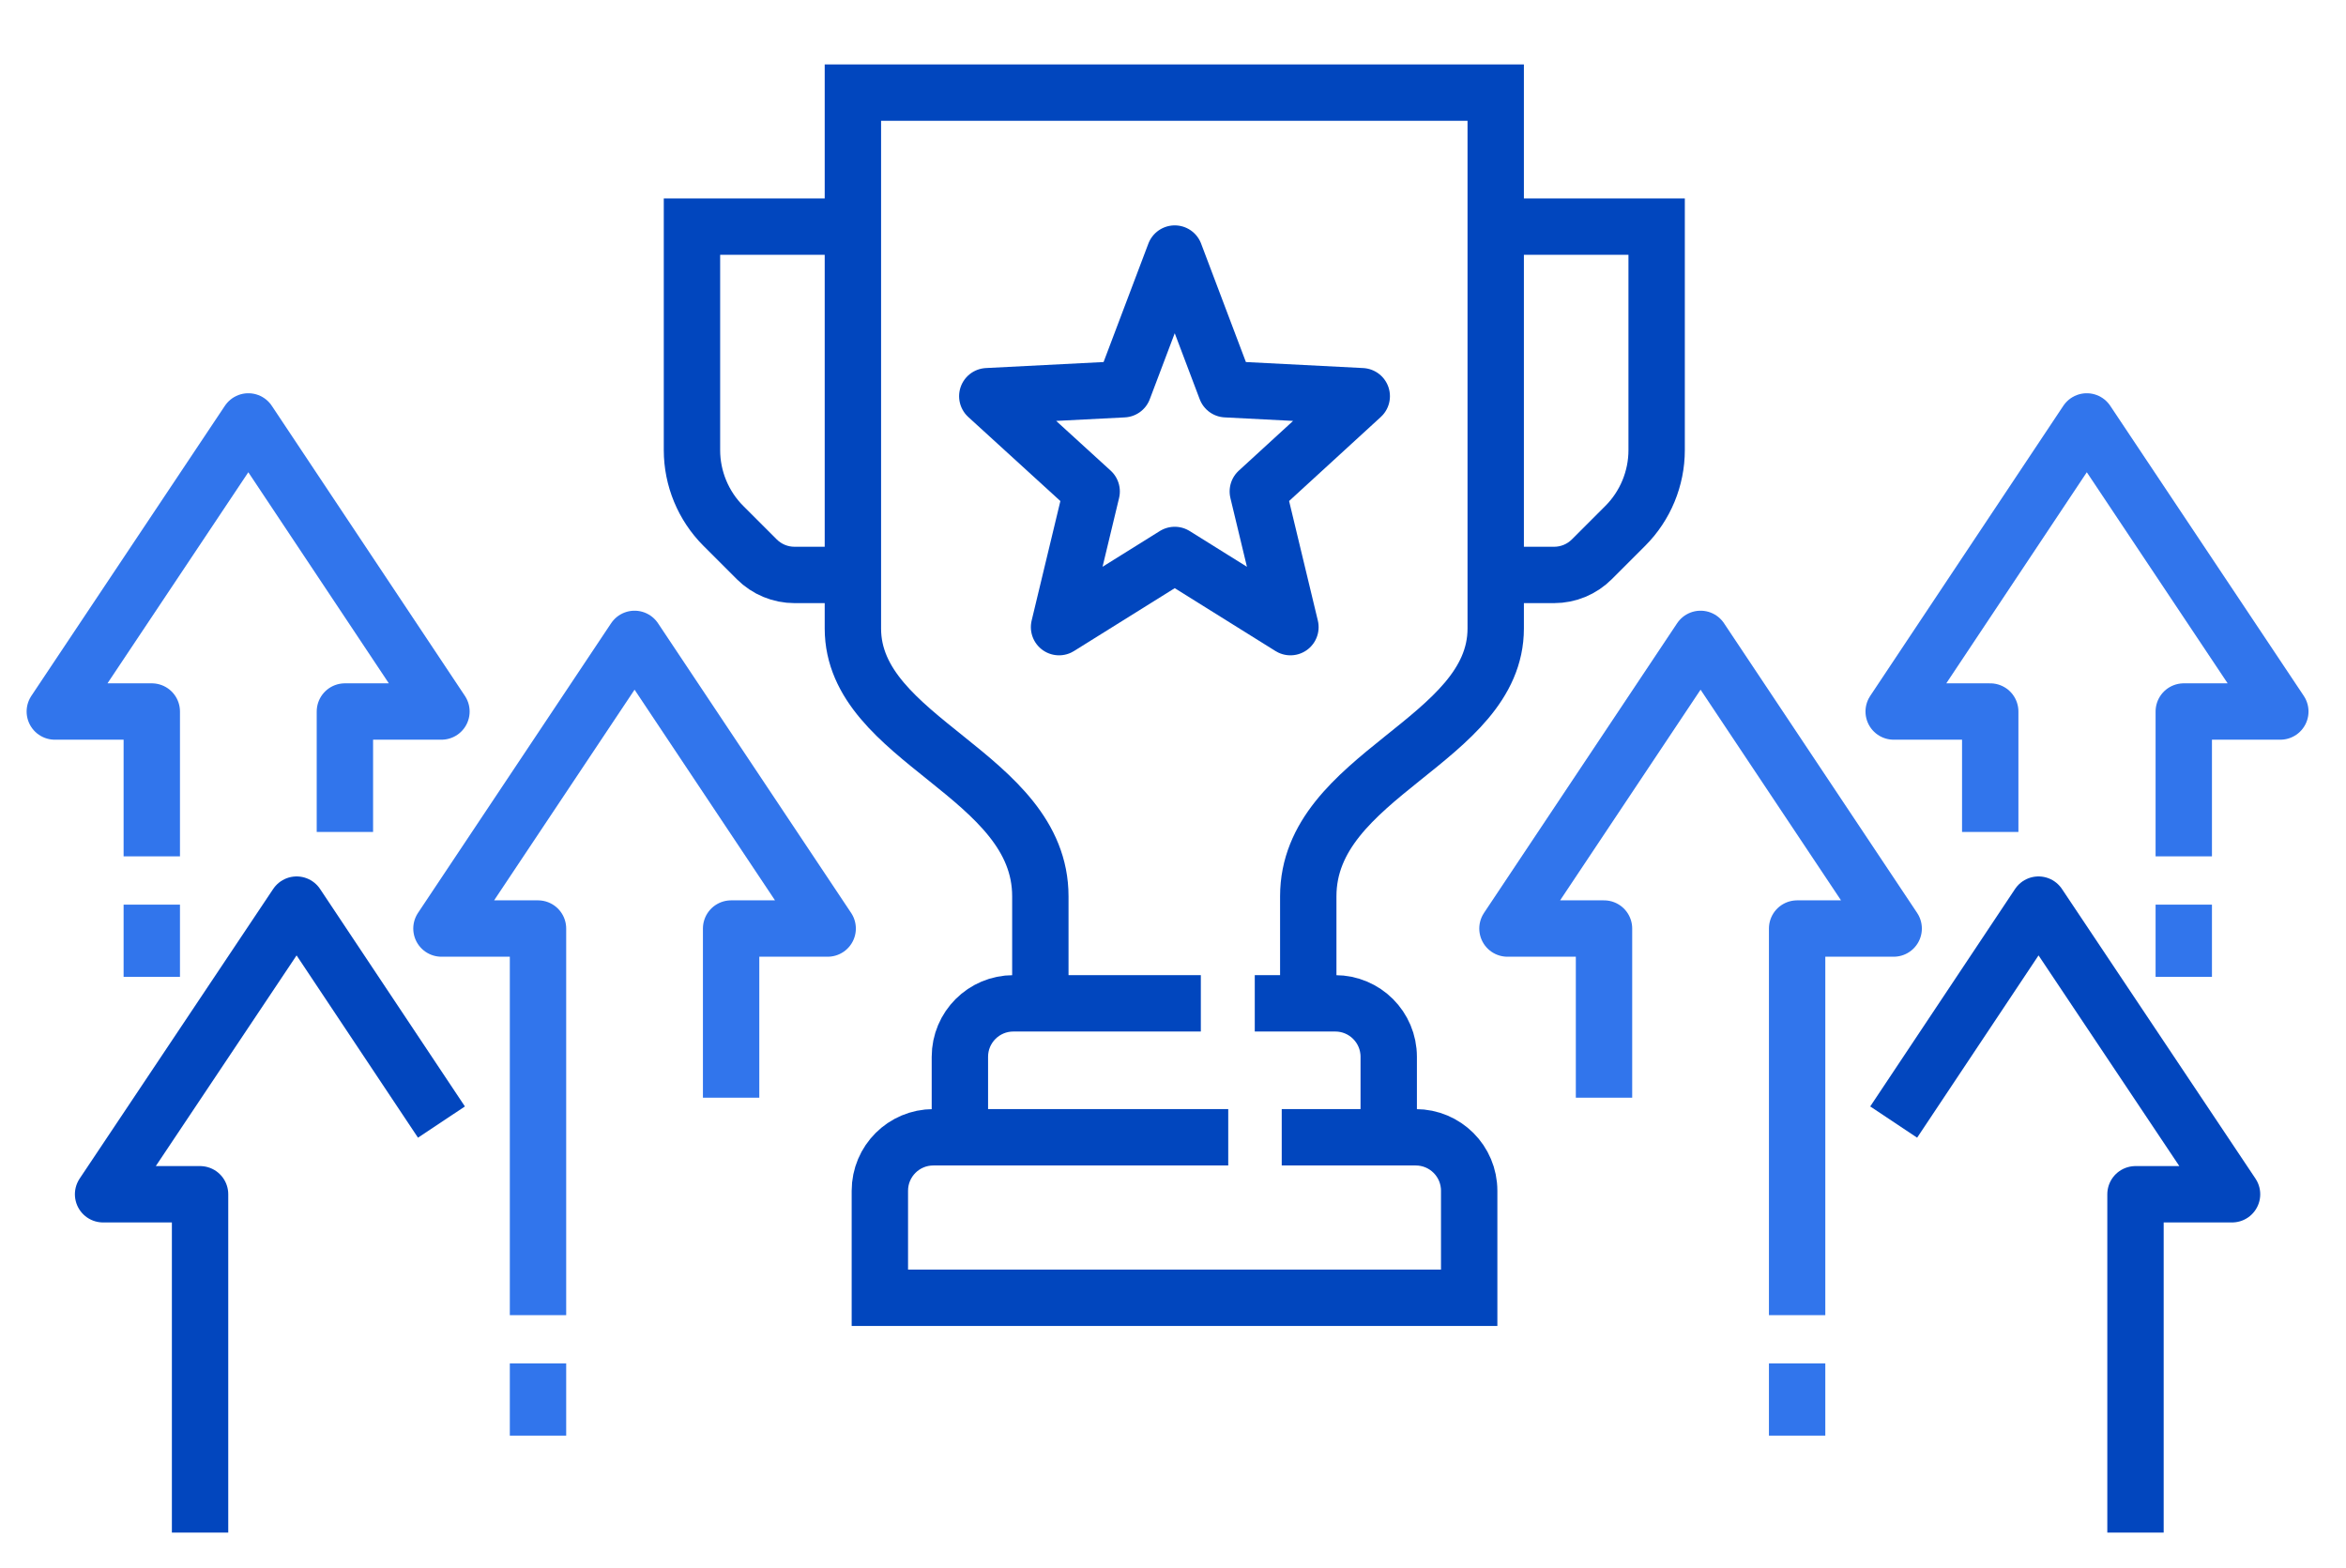
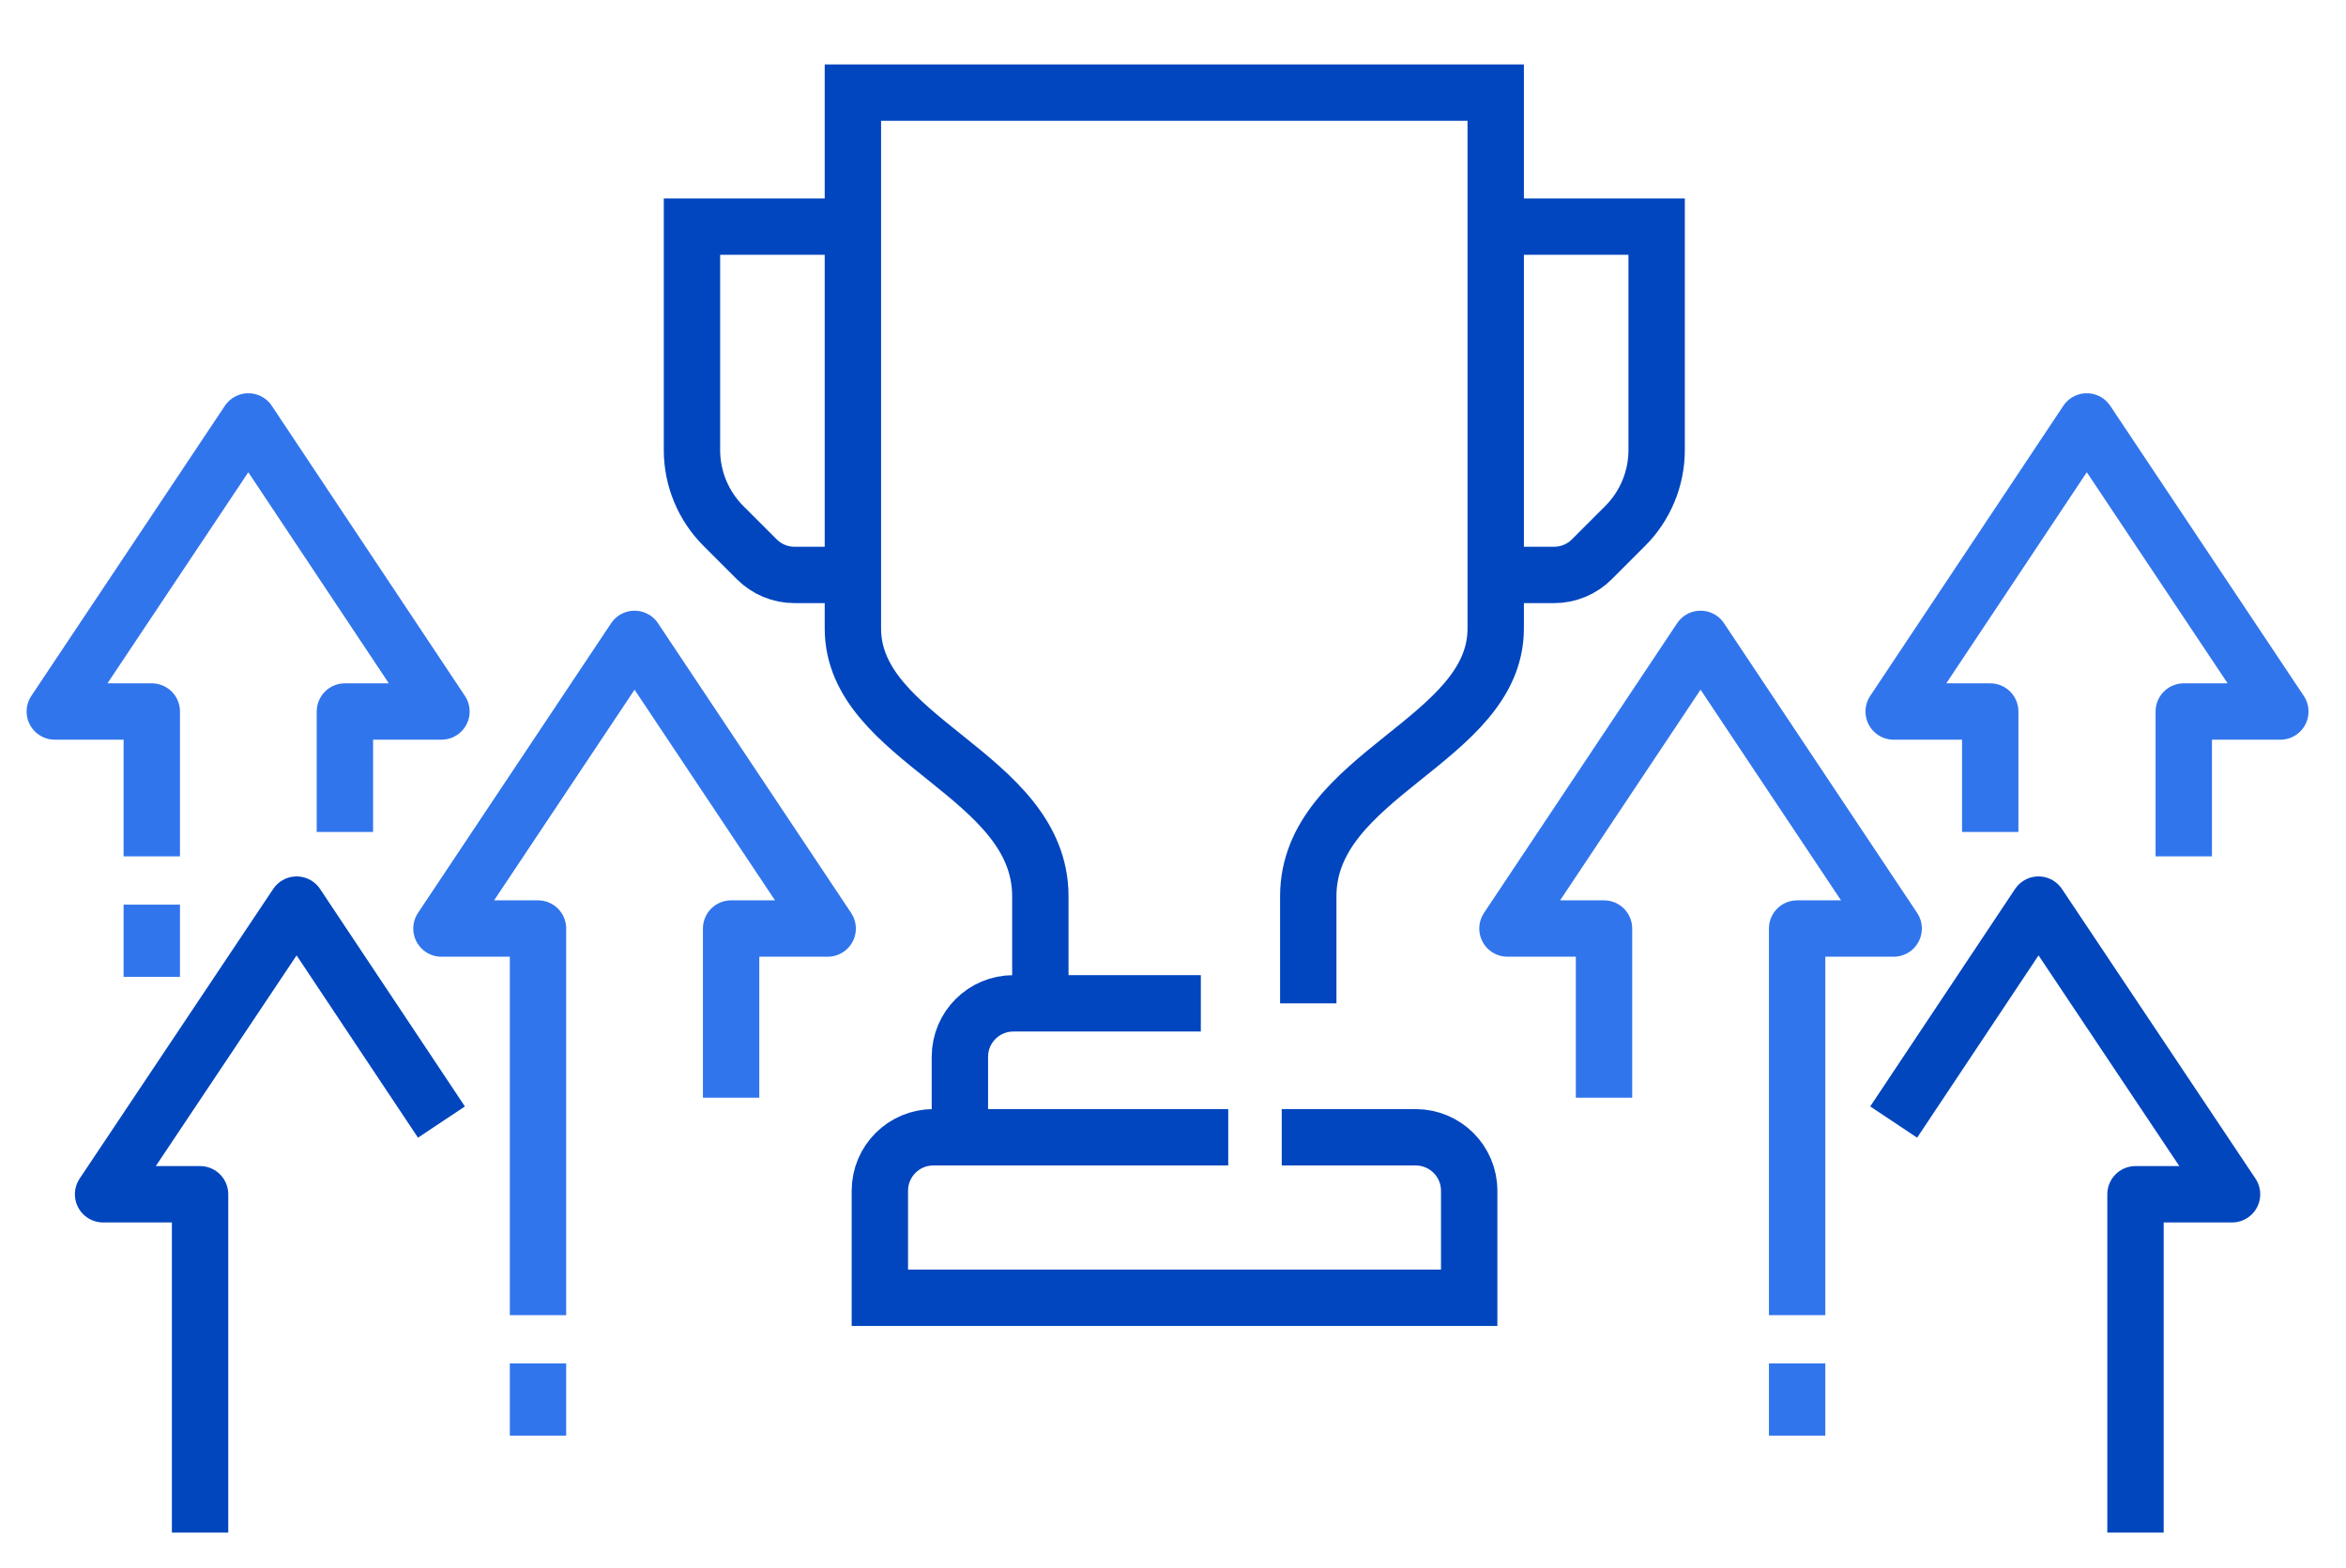
<svg xmlns="http://www.w3.org/2000/svg" version="1.1" id="Layer_1" x="0px" y="0px" viewBox="0 0 539.4 360.6" style="enable-background:new 0 0 539.4 360.6;" xml:space="preserve">
  <style type="text/css"> .st0{fill:#E5ECF8;} .st1{fill:#0146BE;} .st2{fill:#0246BE;} .st3{fill:none;} .st4{fill:#3175EC;} .st5{fill:none;stroke:#3175EC;stroke-width:12.96;stroke-linejoin:round;stroke-miterlimit:10;} .st6{fill:none;stroke:#0246BE;stroke-width:12.96;stroke-linejoin:round;stroke-miterlimit:10;} .st7{fill:#3275EC;} .st8{fill:none;stroke:#0146BE;stroke-width:10.8;stroke-miterlimit:10;} .st9{fill:none;stroke:#3175EC;stroke-width:10.8;stroke-miterlimit:10;} .st10{fill:none;stroke:#0146BE;stroke-width:12.96;stroke-miterlimit:10;} .st11{fill:none;stroke:#0146BE;stroke-width:12.96;stroke-linejoin:round;stroke-miterlimit:10;} </style>
  <g>
    <polyline class="st5" points="368.8,252.4 368.8,213.5 346.6,213.5 391,146.9 435.4,213.5 413.2,213.5 413.2,302.4 " />
    <polyline class="st5" points="457.6,191.3 457.6,163.6 435.4,163.6 479.8,96.9 524.3,163.6 502.1,163.6 502.1,196.9 " />
    <polyline class="st6" points="435.4,258 468.7,208 513.2,274.6 491,274.6 491,352.4 " />
    <line class="st5" x1="413.2" y1="313.5" x2="413.2" y2="330.1" />
-     <line class="st5" x1="502.1" y1="208" x2="502.1" y2="224.6" />
  </g>
  <g>
    <polyline class="st5" points="168.1,252.4 168.1,213.5 190.3,213.5 145.9,146.9 101.5,213.5 123.7,213.5 123.7,302.4 " />
    <polyline class="st5" points="79.3,191.3 79.3,163.6 101.5,163.6 57.1,96.9 12.6,163.6 34.9,163.6 34.9,196.9 " />
    <polyline class="st6" points="101.5,258 68.2,208 23.7,274.6 46,274.6 46,352.4 " />
    <line class="st5" x1="123.7" y1="313.5" x2="123.7" y2="330.1" />
    <line class="st5" x1="34.9" y1="208" x2="34.9" y2="224.6" />
  </g>
  <g>
    <path class="st10" d="M300.8,230.7c0-5.1,0-12.6,0-24.6c0-28.1,43.1-35.7,43.1-61.6c0-10,0-123.2,0-123.2H196.1 c0,0,0,113.2,0,123.2c0,25.9,43.1,33.5,43.1,61.6c0,12,0,19.5,0,24.6" />
    <path class="st10" d="M196.1,52.1h-37v51.4c0,6.5,2.6,12.8,7.2,17.4l7.7,7.7c2.3,2.3,5.4,3.6,8.7,3.6h7.2" />
    <path class="st10" d="M343.9,52.1h37v51.4c0,6.5-2.6,12.8-7.2,17.4l-7.7,7.7c-2.3,2.3-5.4,3.6-8.7,3.6h-7.2" />
-     <path class="st10" d="M288.5,230.7H307c6.8,0,12.3,5.5,12.3,12.3v18.5" />
    <path class="st10" d="M220.7,261.5v-18.5c0-6.8,5.5-12.3,12.3-12.3h43.1" />
    <path class="st10" d="M294.7,261.5h30.8c6.8,0,12.3,5.5,12.3,12.3v24.6H202.3v-24.6c0-6.8,5.5-12.3,12.3-12.3h67.8" />
-     <polygon class="st11" points="270.1,58.3 281.9,89.5 313.1,91.1 289.2,113 296.7,144.2 270.1,127.6 243.5,144.2 251,113 227,91.1 258.3,89.5 " />
  </g>
</svg>